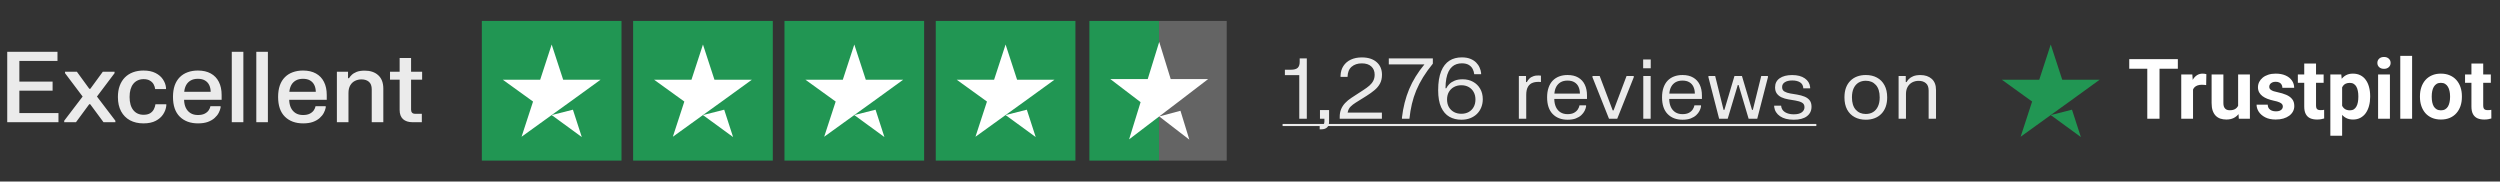
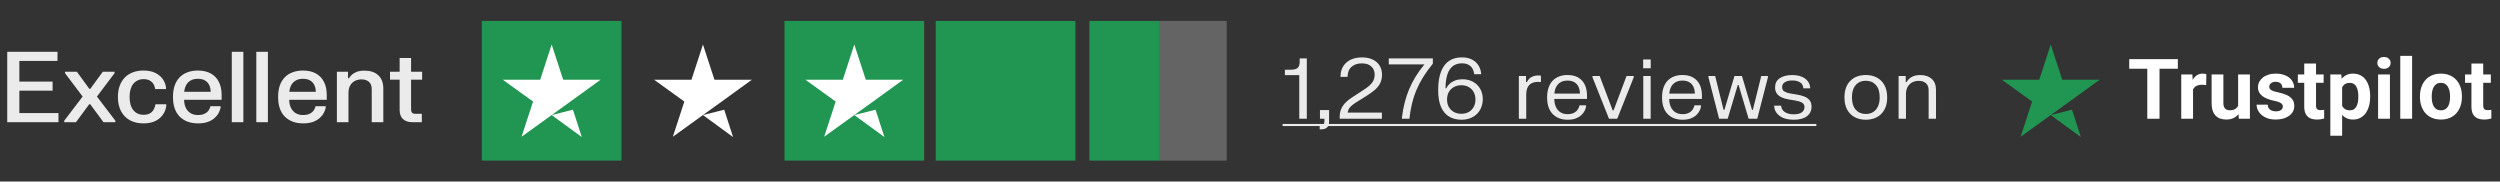
<svg xmlns="http://www.w3.org/2000/svg" width="358" height="26" viewBox="0 0 358 26" fill="none">
  <rect x="0" y="0" width="358" height="26" fill="#333333" stroke="none" />
  <path d="M1.036 7.42H8.232V8.729H2.772V11.683H7.532V12.985H2.772V16.191H8.372V17.5H1.036V7.42ZM9.313 10.269H11.007L12.792 12.719H12.932L14.724 10.269H16.404V10.479L13.884 13.825L16.523 17.29V17.5H14.822L12.918 14.924H12.778L10.881 17.5H9.194V17.29L11.833 13.825L9.313 10.479V10.269ZM16.884 13.888C16.884 13.281 16.97 12.745 17.143 12.278C17.32 11.807 17.567 11.41 17.885 11.088C18.207 10.766 18.592 10.521 19.04 10.353C19.492 10.185 19.994 10.101 20.545 10.101C21.235 10.101 21.812 10.22 22.274 10.458C22.74 10.696 23.095 11.002 23.338 11.375C23.585 11.748 23.73 12.138 23.772 12.544V12.754H22.218C22.194 12.525 22.124 12.304 22.008 12.089C21.891 11.87 21.714 11.69 21.476 11.55C21.242 11.405 20.937 11.333 20.559 11.333C20.251 11.333 19.973 11.391 19.726 11.508C19.478 11.62 19.266 11.786 19.089 12.005C18.916 12.22 18.783 12.486 18.69 12.803C18.601 13.12 18.557 13.482 18.557 13.888C18.557 14.695 18.734 15.323 19.089 15.771C19.448 16.214 19.938 16.436 20.559 16.436C20.946 16.436 21.259 16.364 21.497 16.219C21.735 16.07 21.912 15.881 22.029 15.652C22.15 15.423 22.227 15.183 22.26 14.931H23.814V15.141C23.767 15.575 23.618 15.983 23.366 16.366C23.118 16.749 22.761 17.061 22.295 17.304C21.828 17.547 21.245 17.668 20.545 17.668C19.807 17.668 19.163 17.521 18.613 17.227C18.067 16.928 17.642 16.499 17.339 15.939C17.035 15.374 16.884 14.691 16.884 13.888ZM24.772 13.881C24.772 13.256 24.854 12.707 25.017 12.236C25.185 11.765 25.426 11.373 25.738 11.06C26.051 10.743 26.427 10.505 26.865 10.346C27.304 10.183 27.796 10.101 28.342 10.101C29.066 10.101 29.679 10.241 30.183 10.521C30.692 10.801 31.077 11.202 31.338 11.725C31.604 12.243 31.737 12.866 31.737 13.594V14.287H26.361C26.371 14.726 26.452 15.108 26.606 15.435C26.765 15.762 26.989 16.016 27.278 16.198C27.572 16.38 27.925 16.471 28.335 16.471C28.737 16.471 29.063 16.406 29.315 16.275C29.567 16.144 29.759 15.981 29.889 15.785C30.02 15.589 30.102 15.395 30.134 15.204H31.59V15.414C31.544 15.652 31.453 15.902 31.317 16.163C31.182 16.424 30.986 16.669 30.729 16.898C30.477 17.127 30.155 17.313 29.763 17.458C29.376 17.598 28.907 17.668 28.356 17.668C27.264 17.668 26.394 17.348 25.745 16.709C25.097 16.07 24.772 15.127 24.772 13.881ZM26.382 13.146H30.169C30.165 12.782 30.095 12.46 29.959 12.18C29.824 11.9 29.621 11.681 29.35 11.522C29.084 11.363 28.744 11.284 28.328 11.284C27.922 11.284 27.579 11.366 27.299 11.529C27.024 11.688 26.809 11.907 26.655 12.187C26.506 12.467 26.415 12.787 26.382 13.146ZM33.19 7.42H34.849V17.5H33.19V7.42ZM36.703 7.42H38.362V17.5H36.703V7.42ZM39.825 13.881C39.825 13.256 39.907 12.707 40.07 12.236C40.238 11.765 40.478 11.373 40.791 11.06C41.104 10.743 41.479 10.505 41.918 10.346C42.357 10.183 42.849 10.101 43.395 10.101C44.118 10.101 44.732 10.241 45.236 10.521C45.745 10.801 46.13 11.202 46.391 11.725C46.657 12.243 46.79 12.866 46.79 13.594V14.287H41.414C41.423 14.726 41.505 15.108 41.659 15.435C41.818 15.762 42.042 16.016 42.331 16.198C42.625 16.38 42.977 16.471 43.388 16.471C43.789 16.471 44.116 16.406 44.368 16.275C44.62 16.144 44.811 15.981 44.942 15.785C45.073 15.589 45.154 15.395 45.187 15.204H46.643V15.414C46.596 15.652 46.505 15.902 46.37 16.163C46.235 16.424 46.039 16.669 45.782 16.898C45.53 17.127 45.208 17.313 44.816 17.458C44.429 17.598 43.96 17.668 43.409 17.668C42.317 17.668 41.447 17.348 40.798 16.709C40.149 16.07 39.825 15.127 39.825 13.881ZM41.435 13.146H45.222C45.217 12.782 45.147 12.46 45.012 12.18C44.877 11.9 44.674 11.681 44.403 11.522C44.137 11.363 43.796 11.284 43.381 11.284C42.975 11.284 42.632 11.366 42.352 11.529C42.077 11.688 41.862 11.907 41.708 12.187C41.559 12.467 41.468 12.787 41.435 13.146ZM48.242 10.269H49.838V11.2H49.978C50.058 11.06 50.184 10.906 50.356 10.738C50.529 10.565 50.765 10.418 51.063 10.297C51.367 10.176 51.754 10.115 52.225 10.115C53.037 10.115 53.684 10.334 54.164 10.773C54.65 11.212 54.892 11.853 54.892 12.698V17.5H53.233V12.796C53.233 12.306 53.1 11.947 52.834 11.718C52.568 11.485 52.214 11.368 51.77 11.368C51.434 11.368 51.124 11.438 50.839 11.578C50.559 11.713 50.333 11.926 50.16 12.215C49.988 12.504 49.901 12.875 49.901 13.328V17.5H48.242V10.269ZM55.849 10.269H57.228V8.309H58.866V10.269H60.448V11.41H58.866V15.701C58.866 15.892 58.915 16.039 59.013 16.142C59.111 16.245 59.26 16.296 59.461 16.296H60.406V17.5H59.076C58.492 17.5 58.038 17.353 57.711 17.059C57.389 16.76 57.228 16.324 57.228 15.75V11.41H55.849V10.269Z" fill="#EBEBEB" />
  <g clip-path="url(#clip0_14168_1444)">
    <path d="M89 3H69V23H89V3Z" fill="#219653" />
-     <path d="M110.664 3H90.664V23H110.664V3Z" fill="#219653" />
    <path d="M132.336 3H112.336V23H132.336V3Z" fill="#219653" />
    <path d="M154 3H134V23H154V3Z" fill="#219653" />
    <path d="M79 16.479L82.042 15.708L83.312 19.625L79 16.479ZM86 11.417H80.646L79 6.375L77.354 11.417H72L76.333 14.542L74.688 19.583L79.021 16.458L81.688 14.542L86 11.417Z" fill="white" />
    <path d="M100.664 16.479L103.706 15.708L104.977 19.625L100.664 16.479ZM107.664 11.417H102.31L100.664 6.375L99.018 11.417H93.664L97.997 14.542L96.352 19.583L100.685 16.458L103.352 14.542L107.664 11.417Z" fill="white" />
    <path d="M122.336 16.479L125.378 15.708L126.648 19.625L122.336 16.479ZM129.336 11.417H123.982L122.336 6.375L120.69 11.417H115.336L119.669 14.542L118.023 19.583L122.357 16.458L125.023 14.542L129.336 11.417Z" fill="white" />
-     <path d="M144 16.479L147.042 15.708L148.313 19.625L144 16.479ZM151 11.417H145.646L144 6.375L142.354 11.417H137L141.333 14.542L139.687 19.583L144.021 16.458L146.687 14.542L151 11.417Z" fill="white" />
    <rect width="20" height="20" transform="translate(156 3)" fill="url(#paint0_linear_14168_1444)" />
-     <path d="M166 16.676L169.042 15.862L170.313 20L166 16.676ZM173 11.327H167.646L166 6L164.354 11.327H159L163.333 14.629L161.687 19.956L166.021 16.654L168.687 14.629L173 11.327Z" fill="white" />
  </g>
  <path d="M183.997 10.76V9.986H184.837C185.305 9.986 185.635 9.896 185.827 9.716C186.019 9.536 186.115 9.252 186.115 8.864V8.36H187.135V17H186.055V10.76H183.997ZM189.02 15.764H190.322V17H189.02V15.764ZM188.978 17.936H189.116C189.32 17.936 189.46 17.892 189.536 17.804C189.616 17.72 189.656 17.588 189.656 17.408V17H190.322V17.45C190.322 17.806 190.226 18.072 190.034 18.248C189.846 18.428 189.568 18.518 189.2 18.518H188.978V17.936ZM191.966 11.012V10.832C191.986 10.288 192.126 9.822 192.386 9.434C192.646 9.042 193 8.742 193.448 8.534C193.9 8.326 194.424 8.222 195.02 8.222C195.916 8.222 196.62 8.446 197.132 8.894C197.644 9.342 197.9 9.944 197.9 10.7C197.9 11.188 197.806 11.608 197.618 11.96C197.434 12.308 197.174 12.622 196.838 12.902C196.506 13.182 196.116 13.462 195.668 13.742L194.15 14.69C193.854 14.874 193.602 15.07 193.394 15.278C193.19 15.482 193.052 15.764 192.98 16.124H197.888V17H191.846V16.766C191.842 16.366 191.904 16.002 192.032 15.674C192.164 15.342 192.358 15.038 192.614 14.762C192.87 14.486 193.184 14.228 193.556 13.988L195.206 12.914C195.562 12.686 195.862 12.466 196.106 12.254C196.35 12.038 196.534 11.806 196.658 11.558C196.786 11.31 196.85 11.022 196.85 10.694C196.85 10.202 196.69 9.81 196.37 9.518C196.054 9.222 195.6 9.074 195.008 9.074C194.416 9.074 193.932 9.234 193.556 9.554C193.18 9.874 192.984 10.36 192.968 11.012H191.966ZM198.877 8.36H205.183V9.116C204.639 9.784 204.173 10.432 203.785 11.06C203.397 11.688 203.071 12.318 202.807 12.95C202.547 13.578 202.339 14.224 202.183 14.888C202.027 15.552 201.909 16.256 201.829 17H200.761V16.82C200.933 15.356 201.275 14.008 201.787 12.776C202.303 11.544 203.033 10.36 203.977 9.224H198.877V8.36ZM212.335 14.204C212.335 14.62 212.263 15.008 212.119 15.368C211.979 15.724 211.775 16.036 211.507 16.304C211.239 16.568 210.917 16.774 210.541 16.922C210.165 17.07 209.743 17.144 209.275 17.144C208.623 17.144 208.047 17.002 207.547 16.718C207.047 16.43 206.655 15.976 206.371 15.356C206.087 14.732 205.945 13.92 205.945 12.92C205.945 12.356 205.981 11.848 206.053 11.396C206.129 10.944 206.237 10.546 206.377 10.202C206.517 9.854 206.687 9.554 206.887 9.302C207.087 9.05 207.313 8.844 207.565 8.684C207.817 8.524 208.091 8.406 208.387 8.33C208.683 8.254 208.995 8.216 209.323 8.216C209.803 8.216 210.211 8.284 210.547 8.42C210.887 8.556 211.165 8.734 211.381 8.954C211.601 9.174 211.767 9.416 211.879 9.68C211.995 9.94 212.067 10.196 212.095 10.448V10.628H211.111C211.083 10.368 211.009 10.12 210.889 9.884C210.769 9.644 210.583 9.448 210.331 9.296C210.079 9.144 209.745 9.068 209.329 9.068C209.061 9.068 208.809 9.108 208.573 9.188C208.341 9.264 208.129 9.388 207.937 9.56C207.745 9.728 207.579 9.952 207.439 10.232C207.299 10.508 207.191 10.846 207.115 11.246C207.039 11.642 206.999 12.106 206.995 12.638H207.109C207.209 12.43 207.357 12.228 207.553 12.032C207.749 11.836 208.003 11.674 208.315 11.546C208.627 11.418 209.007 11.354 209.455 11.354C210.015 11.354 210.511 11.474 210.943 11.714C211.379 11.954 211.719 12.288 211.963 12.716C212.211 13.144 212.335 13.64 212.335 14.204ZM211.285 14.246C211.285 13.838 211.199 13.482 211.027 13.178C210.859 12.87 210.623 12.632 210.319 12.464C210.015 12.292 209.663 12.206 209.263 12.206C208.863 12.206 208.509 12.292 208.201 12.464C207.893 12.632 207.651 12.87 207.475 13.178C207.303 13.482 207.217 13.838 207.217 14.246C207.217 14.658 207.303 15.018 207.475 15.326C207.651 15.63 207.893 15.868 208.201 16.04C208.509 16.208 208.863 16.292 209.263 16.292C209.663 16.292 210.015 16.208 210.319 16.04C210.623 15.868 210.859 15.63 211.027 15.326C211.199 15.018 211.285 14.658 211.285 14.246ZM217.5 10.886H218.526V11.75H218.646C218.73 11.578 218.85 11.414 219.006 11.258C219.162 11.098 219.372 10.976 219.636 10.892C219.904 10.808 220.246 10.788 220.662 10.832V11.744C220.238 11.7 219.868 11.728 219.552 11.828C219.24 11.924 218.996 12.114 218.82 12.398C218.644 12.682 218.556 13.08 218.556 13.592V17H217.5V10.886ZM221.546 13.94C221.546 13.42 221.614 12.962 221.75 12.566C221.886 12.166 222.08 11.832 222.332 11.564C222.588 11.296 222.896 11.092 223.256 10.952C223.62 10.812 224.026 10.742 224.474 10.742C225.078 10.742 225.586 10.862 225.998 11.102C226.414 11.342 226.728 11.682 226.94 12.122C227.152 12.558 227.258 13.076 227.258 13.676V14.168H222.572C222.58 14.616 222.66 15.004 222.812 15.332C222.964 15.656 223.18 15.906 223.46 16.082C223.744 16.258 224.082 16.346 224.474 16.346C224.85 16.346 225.158 16.282 225.398 16.154C225.638 16.022 225.82 15.86 225.944 15.668C226.072 15.472 226.152 15.278 226.184 15.086H227.126V15.266C227.094 15.454 227.024 15.656 226.916 15.872C226.808 16.088 226.65 16.294 226.442 16.49C226.234 16.682 225.97 16.84 225.65 16.964C225.33 17.084 224.94 17.144 224.48 17.144C223.584 17.144 222.87 16.87 222.338 16.322C221.81 15.774 221.546 14.98 221.546 13.94ZM222.59 13.4H226.244C226.24 13.028 226.172 12.702 226.04 12.422C225.908 12.142 225.712 11.926 225.452 11.774C225.192 11.618 224.864 11.54 224.468 11.54C224.084 11.54 223.756 11.618 223.484 11.774C223.216 11.93 223.006 12.148 222.854 12.428C222.706 12.704 222.618 13.028 222.59 13.4ZM228.043 10.886H229.075L230.941 15.812H231.061L232.921 10.886H233.953V11.066L231.589 17H230.407L228.043 11.066V10.886ZM235.318 10.886H236.374V17H235.318V10.886ZM235.3 8.516H236.386V9.776H235.3V8.516ZM238.004 13.94C238.004 13.42 238.072 12.962 238.208 12.566C238.344 12.166 238.538 11.832 238.79 11.564C239.046 11.296 239.354 11.092 239.714 10.952C240.078 10.812 240.484 10.742 240.932 10.742C241.536 10.742 242.044 10.862 242.456 11.102C242.872 11.342 243.186 11.682 243.398 12.122C243.61 12.558 243.716 13.076 243.716 13.676V14.168H239.03C239.038 14.616 239.118 15.004 239.27 15.332C239.422 15.656 239.638 15.906 239.918 16.082C240.202 16.258 240.54 16.346 240.932 16.346C241.308 16.346 241.616 16.282 241.856 16.154C242.096 16.022 242.278 15.86 242.402 15.668C242.53 15.472 242.61 15.278 242.642 15.086H243.584V15.266C243.552 15.454 243.482 15.656 243.374 15.872C243.266 16.088 243.108 16.294 242.9 16.49C242.692 16.682 242.428 16.84 242.108 16.964C241.788 17.084 241.398 17.144 240.938 17.144C240.042 17.144 239.328 16.87 238.796 16.322C238.268 15.774 238.004 14.98 238.004 13.94ZM239.048 13.4H242.702C242.698 13.028 242.63 12.702 242.498 12.422C242.366 12.142 242.17 11.926 241.91 11.774C241.65 11.618 241.322 11.54 240.926 11.54C240.542 11.54 240.214 11.618 239.942 11.774C239.674 11.93 239.464 12.148 239.312 12.428C239.164 12.704 239.076 13.028 239.048 13.4ZM244.648 10.886H245.614L246.814 15.734H246.934L248.374 10.886H249.448L250.888 15.734H251.008L252.208 10.886H253.168V11.066L251.638 17H250.402L248.968 12.176H248.848L247.408 17H246.178L244.648 11.066V10.886ZM254.19 12.506C254.19 11.95 254.408 11.518 254.844 11.21C255.284 10.902 255.882 10.748 256.638 10.748C257.398 10.748 258.002 10.906 258.45 11.222C258.898 11.534 259.152 11.95 259.212 12.47V12.65H258.234C258.214 12.258 258.06 11.972 257.772 11.792C257.488 11.612 257.116 11.522 256.656 11.522C256.204 11.522 255.848 11.606 255.588 11.774C255.328 11.938 255.198 12.168 255.198 12.464C255.198 12.764 255.31 12.978 255.534 13.106C255.762 13.234 256.036 13.326 256.356 13.382L257.34 13.544C257.744 13.612 258.102 13.71 258.414 13.838C258.726 13.966 258.97 14.144 259.146 14.372C259.322 14.6 259.41 14.904 259.41 15.284C259.41 15.856 259.19 16.31 258.75 16.646C258.314 16.978 257.686 17.144 256.866 17.144C256.042 17.144 255.388 16.978 254.904 16.646C254.42 16.314 254.14 15.87 254.064 15.314V15.134H255.054C255.09 15.538 255.274 15.846 255.606 16.058C255.938 16.266 256.358 16.37 256.866 16.37C257.374 16.37 257.756 16.276 258.012 16.088C258.272 15.896 258.402 15.65 258.402 15.35C258.402 15.042 258.28 14.822 258.036 14.69C257.796 14.558 257.482 14.46 257.094 14.396L256.11 14.234C255.738 14.17 255.408 14.072 255.12 13.94C254.832 13.804 254.604 13.62 254.436 13.388C254.272 13.156 254.19 12.862 254.19 12.506ZM264.125 13.946C264.125 13.426 264.197 12.968 264.341 12.572C264.489 12.176 264.699 11.842 264.971 11.57C265.243 11.298 265.565 11.092 265.937 10.952C266.313 10.812 266.729 10.742 267.185 10.742C267.793 10.742 268.325 10.866 268.781 11.114C269.241 11.362 269.599 11.724 269.855 12.2C270.115 12.676 270.245 13.258 270.245 13.946C270.245 14.458 270.171 14.914 270.023 15.314C269.875 15.71 269.665 16.044 269.393 16.316C269.125 16.588 268.803 16.794 268.427 16.934C268.055 17.074 267.641 17.144 267.185 17.144C266.577 17.144 266.043 17.02 265.583 16.772C265.123 16.524 264.765 16.164 264.509 15.692C264.253 15.216 264.125 14.634 264.125 13.946ZM265.199 13.946C265.199 14.718 265.381 15.308 265.745 15.716C266.109 16.12 266.589 16.322 267.185 16.322C267.581 16.322 267.927 16.232 268.223 16.052C268.523 15.868 268.755 15.6 268.919 15.248C269.087 14.896 269.171 14.462 269.171 13.946C269.171 13.166 268.989 12.574 268.625 12.17C268.261 11.766 267.781 11.564 267.185 11.564C266.789 11.564 266.441 11.654 266.141 11.834C265.845 12.014 265.613 12.282 265.445 12.638C265.281 12.99 265.199 13.426 265.199 13.946ZM271.879 10.886H272.905V11.75H273.025C273.093 11.618 273.201 11.474 273.349 11.318C273.497 11.162 273.705 11.028 273.973 10.916C274.241 10.804 274.585 10.748 275.005 10.748C275.677 10.748 276.217 10.93 276.625 11.294C277.033 11.658 277.237 12.19 277.237 12.89V17H276.181V12.962C276.181 12.482 276.049 12.132 275.785 11.912C275.525 11.688 275.181 11.576 274.753 11.576C274.425 11.576 274.123 11.646 273.847 11.786C273.575 11.926 273.355 12.136 273.187 12.416C273.019 12.696 272.935 13.048 272.935 13.472V17H271.879V10.886Z" fill="#EBEBEB" />
  <path d="M183.667 17.75H260.099V18.05H183.667V17.75Z" fill="#EBEBEB" />
  <path d="M293.667 16.479L296.708 15.708L297.979 19.625L293.667 16.479ZM300.667 11.417H295.312L293.667 6.375L292.021 11.417H286.667L291 14.542L289.354 19.583L293.687 16.458L296.354 14.542L300.667 11.417Z" fill="#219653" />
  <path d="M309.243 8.469V17H307.491V8.469H309.243ZM311.868 8.469V9.846H304.907V8.469H311.868ZM314.042 12.043V17H312.354V10.66H313.942L314.042 12.043ZM315.952 10.619L315.922 12.184C315.84 12.172 315.741 12.162 315.624 12.154C315.51 12.143 315.407 12.137 315.313 12.137C315.075 12.137 314.868 12.168 314.692 12.23C314.52 12.289 314.375 12.377 314.258 12.494C314.145 12.611 314.059 12.754 314 12.922C313.946 13.09 313.915 13.281 313.907 13.496L313.567 13.391C313.567 12.98 313.608 12.604 313.69 12.26C313.772 11.912 313.891 11.609 314.047 11.352C314.208 11.094 314.403 10.895 314.633 10.754C314.864 10.613 315.127 10.543 315.424 10.543C315.518 10.543 315.614 10.551 315.711 10.566C315.809 10.578 315.889 10.596 315.952 10.619ZM320.499 15.482V10.66H322.186V17H320.598L320.499 15.482ZM320.686 14.182L321.184 14.17C321.184 14.592 321.135 14.984 321.038 15.348C320.94 15.707 320.793 16.02 320.598 16.285C320.403 16.547 320.157 16.752 319.86 16.9C319.563 17.045 319.213 17.117 318.811 17.117C318.502 17.117 318.217 17.074 317.956 16.988C317.698 16.898 317.475 16.76 317.288 16.572C317.104 16.381 316.959 16.137 316.854 15.84C316.752 15.539 316.702 15.178 316.702 14.756V10.66H318.389V14.768C318.389 14.955 318.411 15.113 318.454 15.242C318.5 15.371 318.565 15.477 318.647 15.559C318.729 15.641 318.825 15.699 318.934 15.734C319.047 15.77 319.172 15.787 319.309 15.787C319.657 15.787 319.93 15.717 320.129 15.576C320.333 15.435 320.475 15.244 320.557 15.002C320.643 14.756 320.686 14.482 320.686 14.182ZM326.903 15.248C326.903 15.127 326.868 15.018 326.797 14.92C326.727 14.822 326.596 14.732 326.405 14.65C326.217 14.565 325.946 14.486 325.59 14.416C325.27 14.346 324.971 14.258 324.694 14.152C324.42 14.043 324.182 13.912 323.979 13.76C323.78 13.607 323.624 13.428 323.51 13.221C323.397 13.01 323.34 12.77 323.34 12.5C323.34 12.234 323.397 11.984 323.51 11.75C323.627 11.516 323.793 11.309 324.008 11.129C324.227 10.945 324.493 10.803 324.805 10.701C325.122 10.596 325.477 10.543 325.872 10.543C326.422 10.543 326.895 10.631 327.29 10.807C327.688 10.982 327.993 11.225 328.204 11.533C328.418 11.838 328.526 12.185 328.526 12.576H326.838C326.838 12.412 326.803 12.266 326.733 12.137C326.667 12.004 326.561 11.9 326.417 11.826C326.276 11.748 326.092 11.709 325.866 11.709C325.678 11.709 325.516 11.742 325.379 11.809C325.243 11.871 325.137 11.957 325.063 12.066C324.993 12.172 324.958 12.289 324.958 12.418C324.958 12.516 324.977 12.604 325.016 12.682C325.059 12.756 325.127 12.824 325.221 12.887C325.315 12.949 325.436 13.008 325.584 13.062C325.737 13.113 325.924 13.16 326.147 13.203C326.604 13.297 327.012 13.42 327.372 13.572C327.731 13.721 328.016 13.924 328.227 14.182C328.438 14.435 328.543 14.77 328.543 15.184C328.543 15.465 328.481 15.723 328.356 15.957C328.231 16.191 328.051 16.396 327.817 16.572C327.583 16.744 327.301 16.879 326.973 16.977C326.649 17.07 326.284 17.117 325.877 17.117C325.288 17.117 324.788 17.012 324.377 16.801C323.971 16.59 323.663 16.322 323.452 15.998C323.245 15.67 323.141 15.334 323.141 14.99H324.741C324.749 15.221 324.807 15.406 324.917 15.547C325.03 15.688 325.172 15.789 325.344 15.852C325.52 15.914 325.709 15.945 325.913 15.945C326.131 15.945 326.313 15.916 326.458 15.857C326.602 15.795 326.711 15.713 326.786 15.611C326.864 15.506 326.903 15.385 326.903 15.248ZM332.745 10.66V11.855H329.053V10.66H332.745ZM329.967 9.096H331.655V15.09C331.655 15.273 331.678 15.414 331.725 15.512C331.776 15.609 331.85 15.678 331.948 15.717C332.045 15.752 332.168 15.77 332.317 15.77C332.422 15.77 332.516 15.766 332.598 15.758C332.684 15.746 332.756 15.734 332.815 15.723L332.821 16.965C332.676 17.012 332.52 17.049 332.352 17.076C332.184 17.104 331.999 17.117 331.795 17.117C331.424 17.117 331.1 17.057 330.823 16.936C330.549 16.811 330.338 16.611 330.19 16.338C330.042 16.064 329.967 15.705 329.967 15.26V9.096ZM335.393 11.879V19.438H333.706V10.66H335.27L335.393 11.879ZM339.407 13.76V13.883C339.407 14.344 339.352 14.771 339.243 15.166C339.137 15.56 338.981 15.904 338.774 16.197C338.567 16.486 338.309 16.713 338 16.877C337.696 17.037 337.344 17.117 336.946 17.117C336.559 17.117 336.223 17.039 335.938 16.883C335.653 16.727 335.413 16.508 335.217 16.227C335.026 15.941 334.872 15.611 334.754 15.236C334.637 14.861 334.547 14.459 334.485 14.029V13.707C334.547 13.246 334.637 12.824 334.754 12.441C334.872 12.055 335.026 11.721 335.217 11.44C335.413 11.154 335.651 10.934 335.932 10.777C336.217 10.621 336.551 10.543 336.934 10.543C337.336 10.543 337.69 10.619 337.995 10.771C338.303 10.924 338.561 11.143 338.768 11.428C338.979 11.713 339.137 12.053 339.243 12.447C339.352 12.842 339.407 13.279 339.407 13.76ZM337.713 13.883V13.76C337.713 13.49 337.69 13.242 337.643 13.016C337.6 12.785 337.53 12.584 337.432 12.412C337.338 12.24 337.213 12.107 337.057 12.014C336.905 11.916 336.719 11.867 336.5 11.867C336.27 11.867 336.073 11.904 335.909 11.979C335.749 12.053 335.618 12.16 335.516 12.301C335.415 12.441 335.338 12.609 335.288 12.805C335.237 13 335.206 13.221 335.194 13.467V14.281C335.213 14.57 335.268 14.83 335.358 15.06C335.448 15.287 335.586 15.467 335.774 15.6C335.961 15.732 336.208 15.799 336.512 15.799C336.735 15.799 336.922 15.75 337.075 15.652C337.227 15.551 337.35 15.412 337.444 15.236C337.542 15.06 337.61 14.857 337.649 14.627C337.692 14.396 337.713 14.148 337.713 13.883ZM342.237 10.66V17H340.543V10.66H342.237ZM340.438 9.008C340.438 8.762 340.524 8.559 340.696 8.398C340.868 8.238 341.098 8.158 341.387 8.158C341.672 8.158 341.901 8.238 342.073 8.398C342.249 8.559 342.336 8.762 342.336 9.008C342.336 9.254 342.249 9.457 342.073 9.617C341.901 9.777 341.672 9.857 341.387 9.857C341.098 9.857 340.868 9.777 340.696 9.617C340.524 9.457 340.438 9.254 340.438 9.008ZM345.413 8V17H343.719V8H345.413ZM346.538 13.895V13.771C346.538 13.307 346.604 12.879 346.737 12.488C346.87 12.094 347.063 11.752 347.317 11.463C347.571 11.174 347.883 10.949 348.254 10.789C348.625 10.625 349.051 10.543 349.532 10.543C350.012 10.543 350.44 10.625 350.815 10.789C351.19 10.949 351.504 11.174 351.758 11.463C352.016 11.752 352.211 12.094 352.344 12.488C352.477 12.879 352.543 13.307 352.543 13.771V13.895C352.543 14.355 352.477 14.783 352.344 15.178C352.211 15.568 352.016 15.91 351.758 16.203C351.504 16.492 351.192 16.717 350.821 16.877C350.45 17.037 350.024 17.117 349.543 17.117C349.063 17.117 348.635 17.037 348.26 16.877C347.889 16.717 347.575 16.492 347.317 16.203C347.063 15.91 346.87 15.568 346.737 15.178C346.604 14.783 346.538 14.355 346.538 13.895ZM348.225 13.771V13.895C348.225 14.16 348.249 14.408 348.295 14.639C348.342 14.869 348.417 15.072 348.518 15.248C348.624 15.42 348.76 15.555 348.928 15.652C349.096 15.75 349.301 15.799 349.543 15.799C349.778 15.799 349.979 15.75 350.147 15.652C350.315 15.555 350.45 15.42 350.551 15.248C350.653 15.072 350.727 14.869 350.774 14.639C350.825 14.408 350.85 14.16 350.85 13.895V13.771C350.85 13.514 350.825 13.271 350.774 13.045C350.727 12.815 350.651 12.611 350.545 12.435C350.444 12.256 350.309 12.115 350.141 12.014C349.973 11.912 349.77 11.861 349.532 11.861C349.293 11.861 349.09 11.912 348.922 12.014C348.758 12.115 348.624 12.256 348.518 12.435C348.417 12.611 348.342 12.815 348.295 13.045C348.249 13.271 348.225 13.514 348.225 13.771ZM356.686 10.66V11.855H352.995V10.66H356.686ZM353.909 9.096H355.596V15.09C355.596 15.273 355.62 15.414 355.667 15.512C355.717 15.609 355.792 15.678 355.889 15.717C355.987 15.752 356.11 15.77 356.258 15.77C356.364 15.77 356.458 15.766 356.54 15.758C356.625 15.746 356.698 15.734 356.756 15.723L356.762 16.965C356.618 17.012 356.461 17.049 356.293 17.076C356.125 17.104 355.94 17.117 355.737 17.117C355.366 17.117 355.042 17.057 354.764 16.936C354.491 16.811 354.28 16.611 354.131 16.338C353.983 16.064 353.909 15.705 353.909 15.26V9.096Z" fill="white" />
  <defs>
    <linearGradient id="paint0_linear_14168_1444" x1="0" y1="10" x2="20" y2="10" gradientUnits="userSpaceOnUse">
      <stop stop-color="#219653" />
      <stop offset="0.5" stop-color="#219653" />
      <stop offset="0.5" stop-color="#219653" stop-opacity="0" />
      <stop offset="0.5" stop-color="white" stop-opacity="0.24" />
      <stop offset="1" stop-color="white" stop-opacity="0.24" />
      <stop offset="1" stop-color="#219653" stop-opacity="0" />
      <stop offset="1" stop-color="white" stop-opacity="0.24" />
    </linearGradient>
    <clipPath id="clip0_14168_1444">
      <rect width="106.667" height="20" fill="white" transform="translate(69 3)" />
    </clipPath>
  </defs>
</svg>